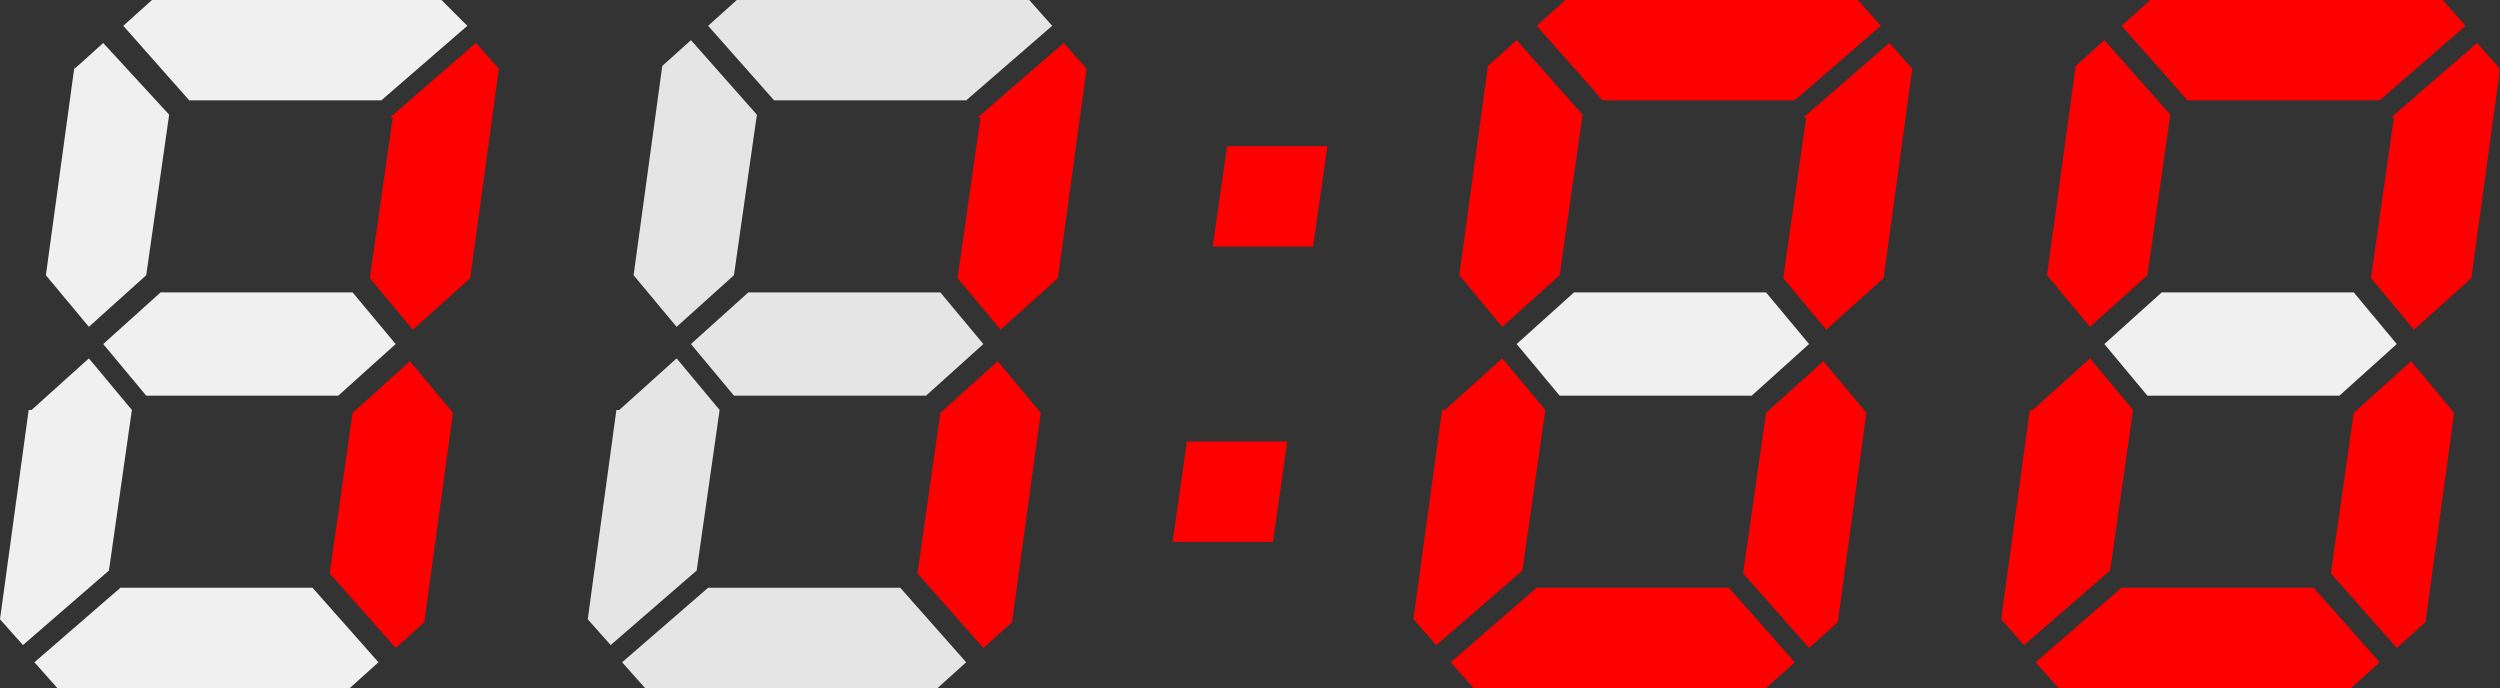
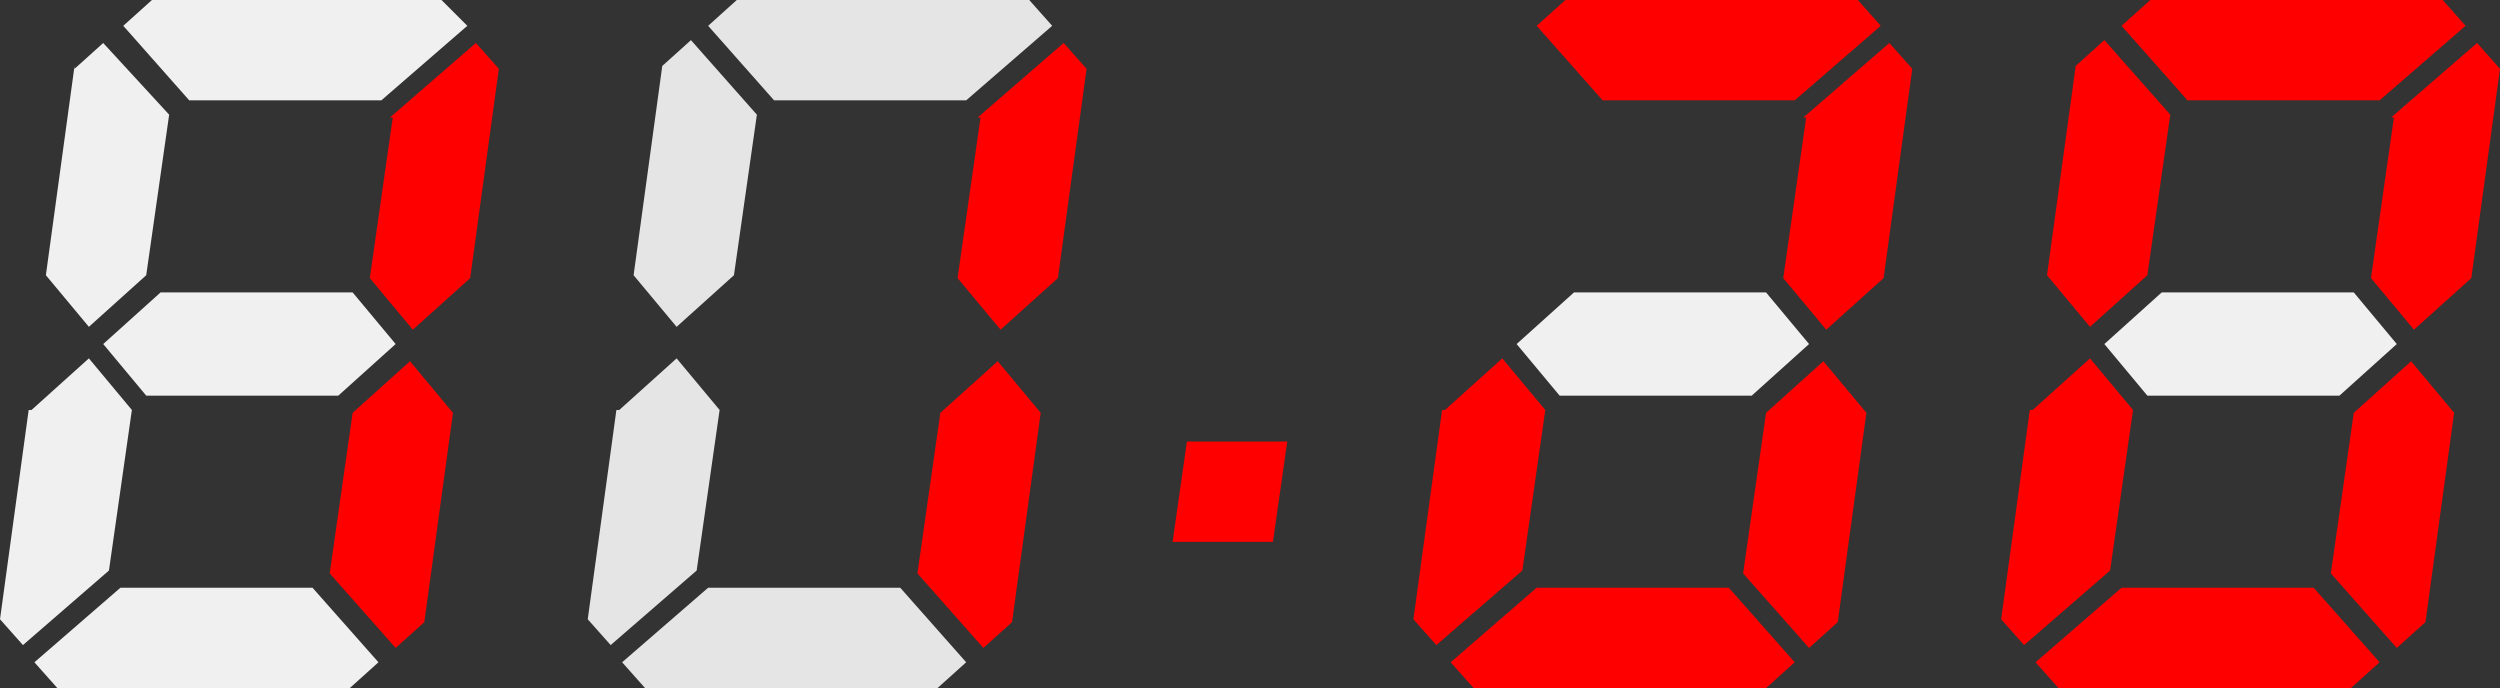
<svg xmlns="http://www.w3.org/2000/svg" version="1.1" viewBox="0 0 87.2 24">
  <rect x="0" y="0" width="87.2" height="24" fill="#333333" stroke="none" />
  <defs>
    <style>
      .cls-1 {
        fill: #f0f0f0;
      }

      .cls-2 {
        fill: red;
      }

      .cls-3 {
        fill: #e5e5e6;
      }
    </style>
  </defs>
  <g>
    <g id="_レイヤー_1" data-name="レイヤー_1">
      <g id="_グループ_25377" data-name="グループ_25377">
        <g id="_グループ_22659" data-name="グループ_22659">
          <path id="_パス_6174" data-name="パス_6174" class="cls-2" d="M14.8,21.7l1-7.3-1.5-1.8-2,1.8-.8,5.6,2.3,2.6,1-.9Z" />
          <path id="_パス_6175" data-name="パス_6175" class="cls-1" d="M13.8,12l-1.5-1.8h-6.7l-2,1.8,1.5,1.8h6.7l2-1.8Z" />
          <path id="_パス_6176" data-name="パス_6176" class="cls-2" d="M13.7,4.1l-.8,5.6,1.5,1.8,2-1.8,1-7.3-.8-.9-3,2.6Z" />
          <path id="_パス_6177" data-name="パス_6177" class="cls-1" d="M2.6,2.3l-1,7.3,1.5,1.8,2-1.8.8-5.6L3.6,1.5l-1,.9Z" />
          <path id="_パス_6178" data-name="パス_6178" class="cls-1" d="M1,14.3l-1,7.3.8.9,3-2.6.8-5.6-1.5-1.8-2,1.8Z" />
          <path id="_パス_6179" data-name="パス_6179" class="cls-1" d="M4.2,20.5l-3,2.6.8.9h10.2l1-.9-2.3-2.6h-6.7Z" />
          <path id="_パス_6180" data-name="パス_6180" class="cls-1" d="M5.3,0l-1,.9,2.3,2.6h6.7l3-2.6L15.4,0H5.3Z" />
        </g>
        <g id="_グループ_22662" data-name="グループ_22662">
-           <path id="_パス_6181" data-name="パス_6181" class="cls-2" d="M64.1,21.7l1-7.3-1.5-1.8-2,1.8-.8,5.6,2.3,2.6,1-.9Z" />
+           <path id="_パス_6181" data-name="パス_6181" class="cls-2" d="M64.1,21.7l1-7.3-1.5-1.8-2,1.8-.8,5.6,2.3,2.6,1-.9" />
          <path id="_パス_6182" data-name="パス_6182" class="cls-1" d="M63.1,12l-1.5-1.8h-6.7l-2,1.8,1.5,1.8h6.7l2-1.8Z" />
          <path id="_パス_6183" data-name="パス_6183" class="cls-2" d="M63,4.1l-.8,5.6,1.5,1.8,2-1.8,1-7.3-.8-.9-3,2.6Z" />
-           <path id="_パス_6184" data-name="パス_6184" class="cls-2" d="M51.9,2.3l-1,7.3,1.5,1.8,2-1.8.8-5.6-2.3-2.6-1,.9Z" />
          <path id="_パス_6185" data-name="パス_6185" class="cls-2" d="M50.3,14.3l-1,7.3.8.9,3-2.6.8-5.6-1.5-1.8-2,1.8Z" />
          <path id="_パス_6186" data-name="パス_6186" class="cls-2" d="M53.6,20.5l-3,2.6.8.9h10.2l1-.9-2.3-2.6h-6.7Z" />
          <path id="_パス_6187" data-name="パス_6187" class="cls-2" d="M54.6,0l-1,.9,2.3,2.6h6.7l3-2.6-.8-.9h-10.2Z" />
        </g>
        <g id="_グループ_22663" data-name="グループ_22663">
          <path id="_パス_6181-2" data-name="パス_6181-2" class="cls-2" d="M84.6,21.7l1-7.3-1.5-1.8-2,1.8-.8,5.6,2.3,2.6,1-.9Z" />
          <path id="_パス_6182-2" data-name="パス_6182-2" class="cls-1" d="M83.6,12l-1.5-1.8h-6.7l-2,1.8,1.5,1.8h6.7l2-1.8Z" />
          <path id="_パス_6183-2" data-name="パス_6183-2" class="cls-2" d="M83.5,4.1l-.8,5.6,1.5,1.8,2-1.8,1-7.3-.8-.9-3,2.6Z" />
          <path id="_パス_6184-2" data-name="パス_6184-2" class="cls-2" d="M72.4,2.3l-1,7.3,1.5,1.8,2-1.8.8-5.6-2.3-2.6-1,.9Z" />
          <path id="_パス_6185-2" data-name="パス_6185-2" class="cls-2" d="M70.8,14.3l-1,7.3.8.9,3-2.6.8-5.6-1.5-1.8-2,1.8Z" />
          <path id="_パス_6186-2" data-name="パス_6186-2" class="cls-2" d="M74,20.5l-3,2.6.8.9h10.2l1-.9-2.3-2.6h-6.7Z" />
          <path id="_パス_6187-2" data-name="パス_6187-2" class="cls-2" d="M75,0l-1,.9,2.3,2.6h6.7l3-2.6-.8-.9h-10.2Z" />
        </g>
        <g id="_グループ_22661" data-name="グループ_22661">
-           <path id="_パス_6188" data-name="パス_6188" class="cls-2" d="M42.8,5.1l-.5,3.5h3.5l.5-3.5h-3.5Z" />
          <path id="_パス_6189" data-name="パス_6189" class="cls-2" d="M41.4,15.4l-.5,3.5h3.5l.5-3.5h-3.5Z" />
        </g>
        <g id="_グループ_25368" data-name="グループ_25368">
          <path id="_パス_7792" data-name="パス_7792" class="cls-2" d="M35.3,21.7l1-7.3-1.5-1.8-2,1.8-.8,5.6,2.3,2.6,1-.9Z" />
-           <path id="_パス_7793" data-name="パス_7793" class="cls-3" d="M34.3,12l-1.5-1.8h-6.7l-2,1.8,1.5,1.8h6.7l2-1.8Z" />
          <path id="_パス_7794" data-name="パス_7794" class="cls-2" d="M34.2,4.1l-.8,5.6,1.5,1.8,2-1.8,1-7.3-.8-.9-3,2.6Z" />
          <path id="_パス_7795" data-name="パス_7795" class="cls-3" d="M23.1,2.3l-1,7.3,1.5,1.8,2-1.8.8-5.6-2.3-2.6-1,.9Z" />
          <path id="_パス_7796" data-name="パス_7796" class="cls-3" d="M21.5,14.3l-1,7.3.8.9,3-2.6.8-5.6-1.5-1.8-2,1.8Z" />
          <path id="_パス_7797" data-name="パス_7797" class="cls-3" d="M24.7,20.5l-3,2.6.8.9h10.2l1-.9-2.3-2.6h-6.7Z" />
          <path id="_パス_7798" data-name="パス_7798" class="cls-3" d="M25.7,0l-1,.9,2.3,2.6h6.7l3-2.6L35.9,0h-10.2Z" />
        </g>
      </g>
    </g>
  </g>
</svg>